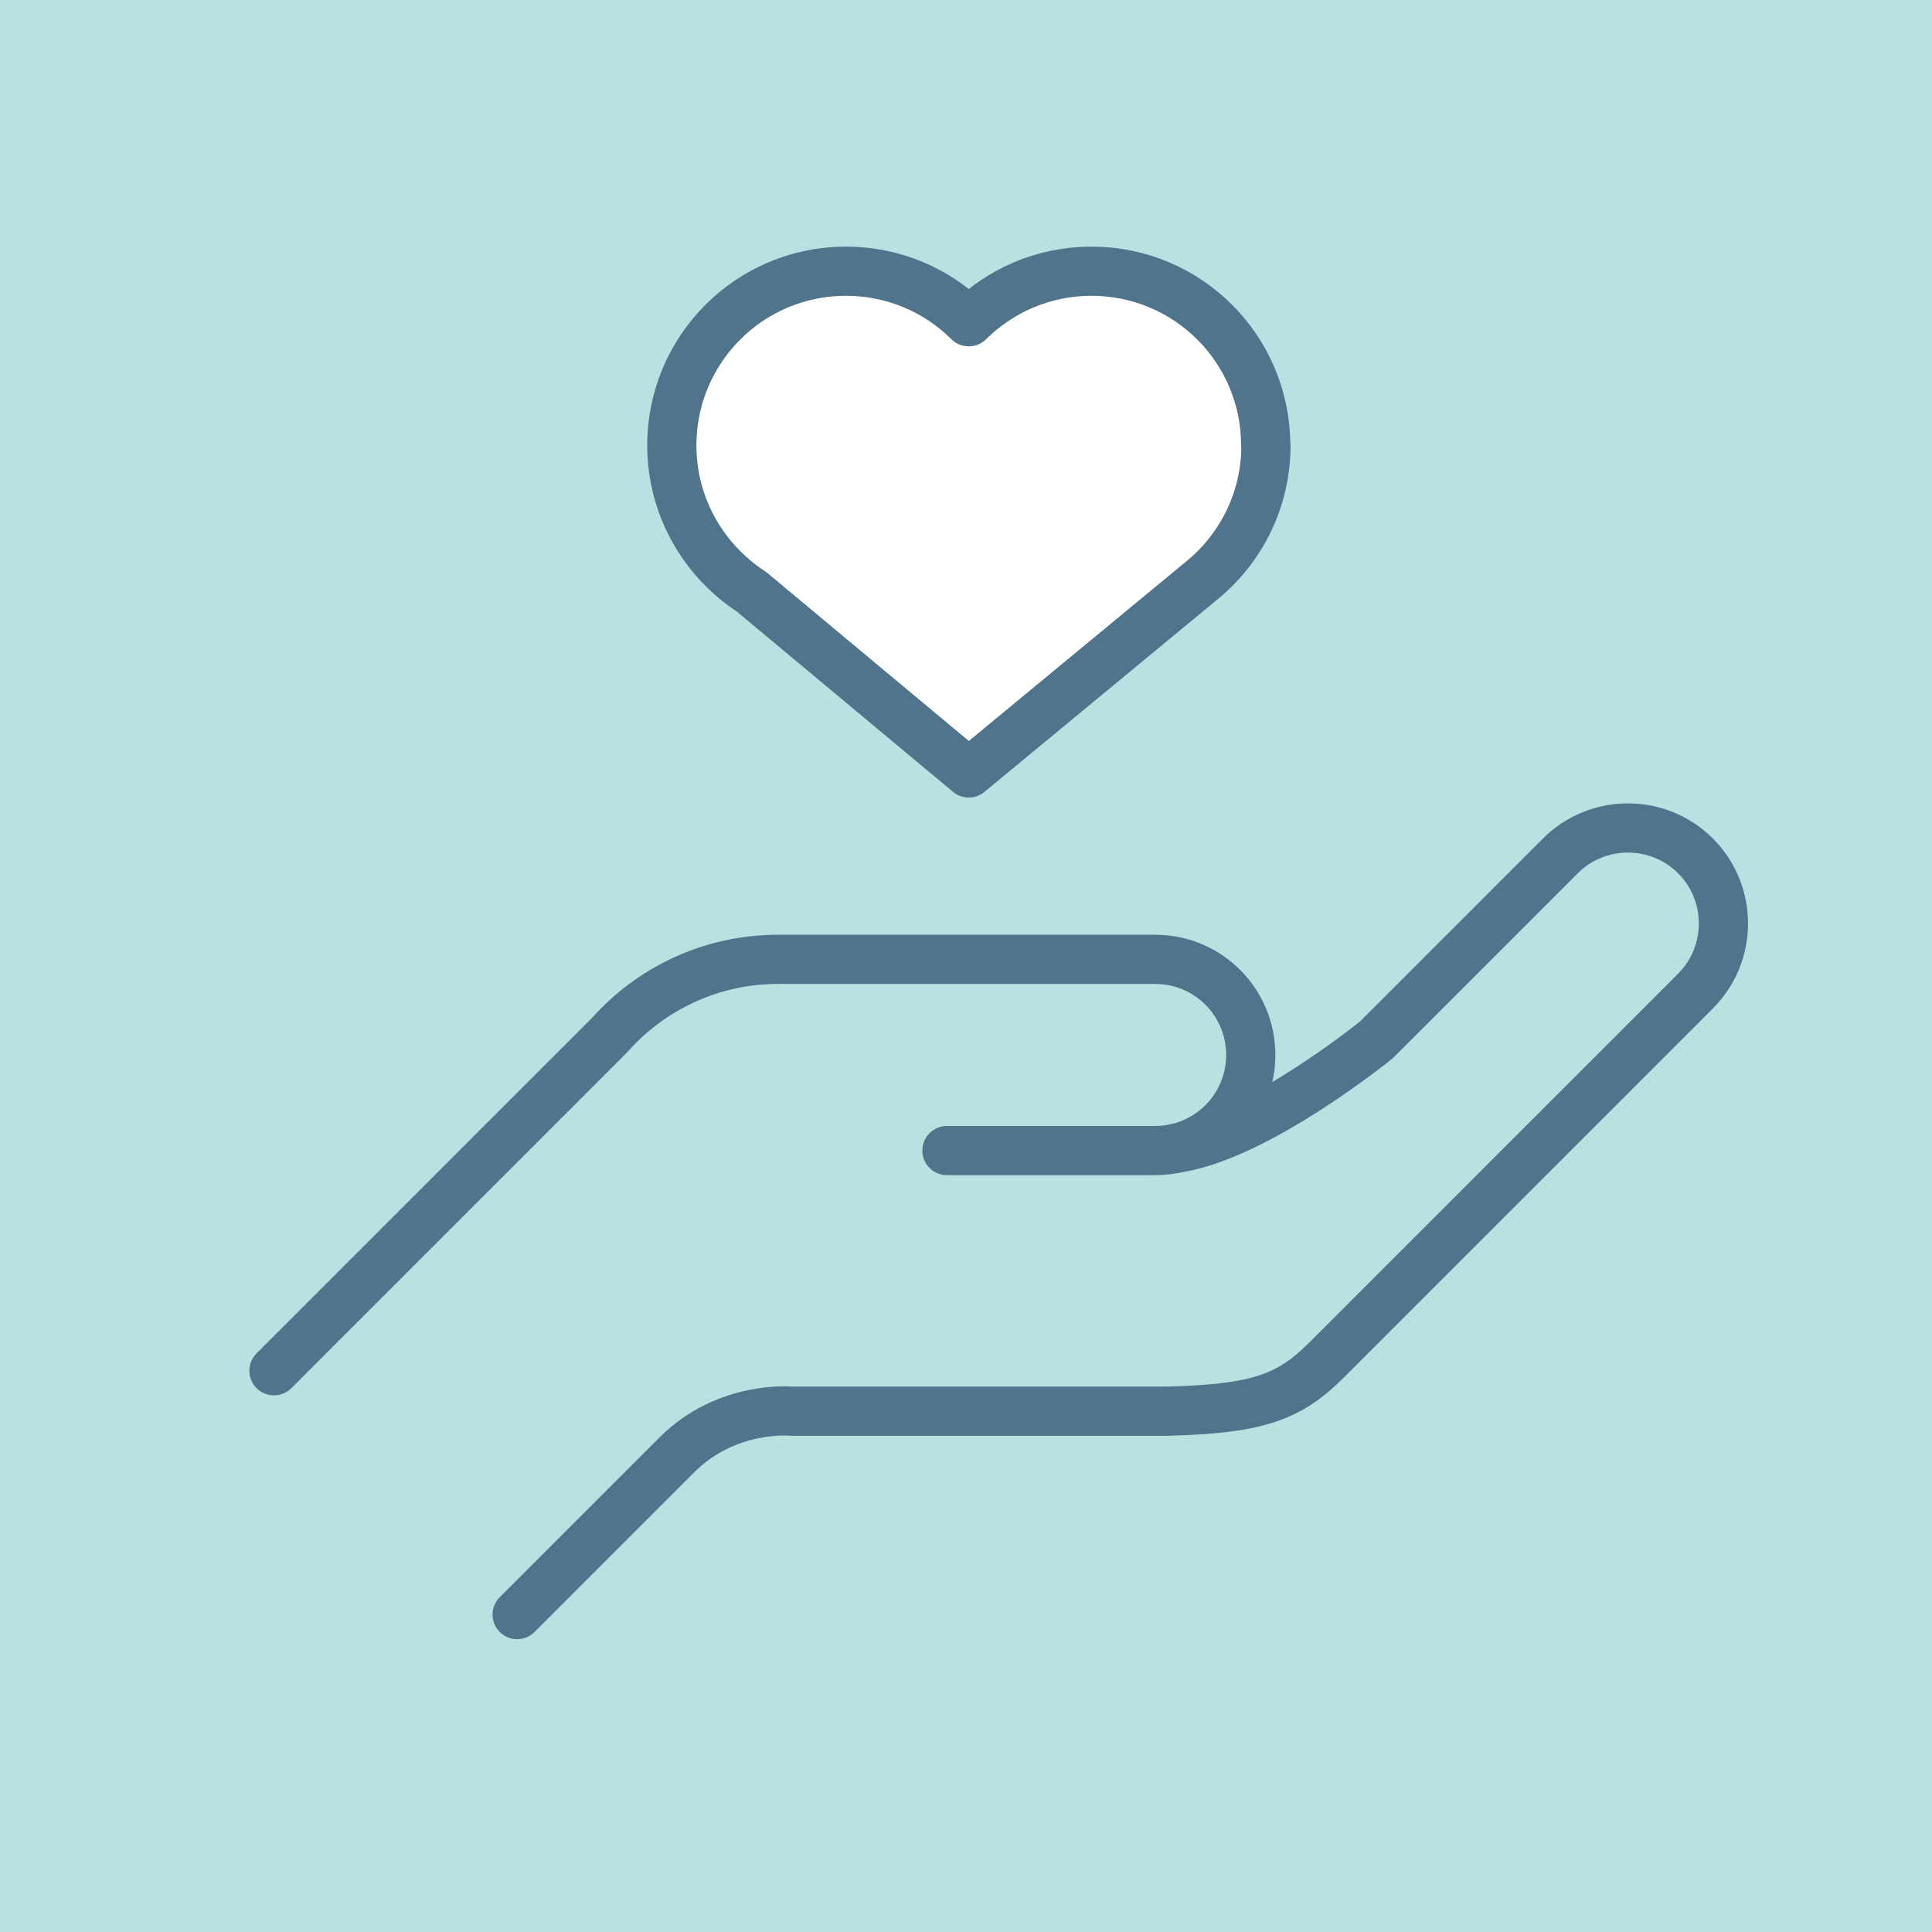
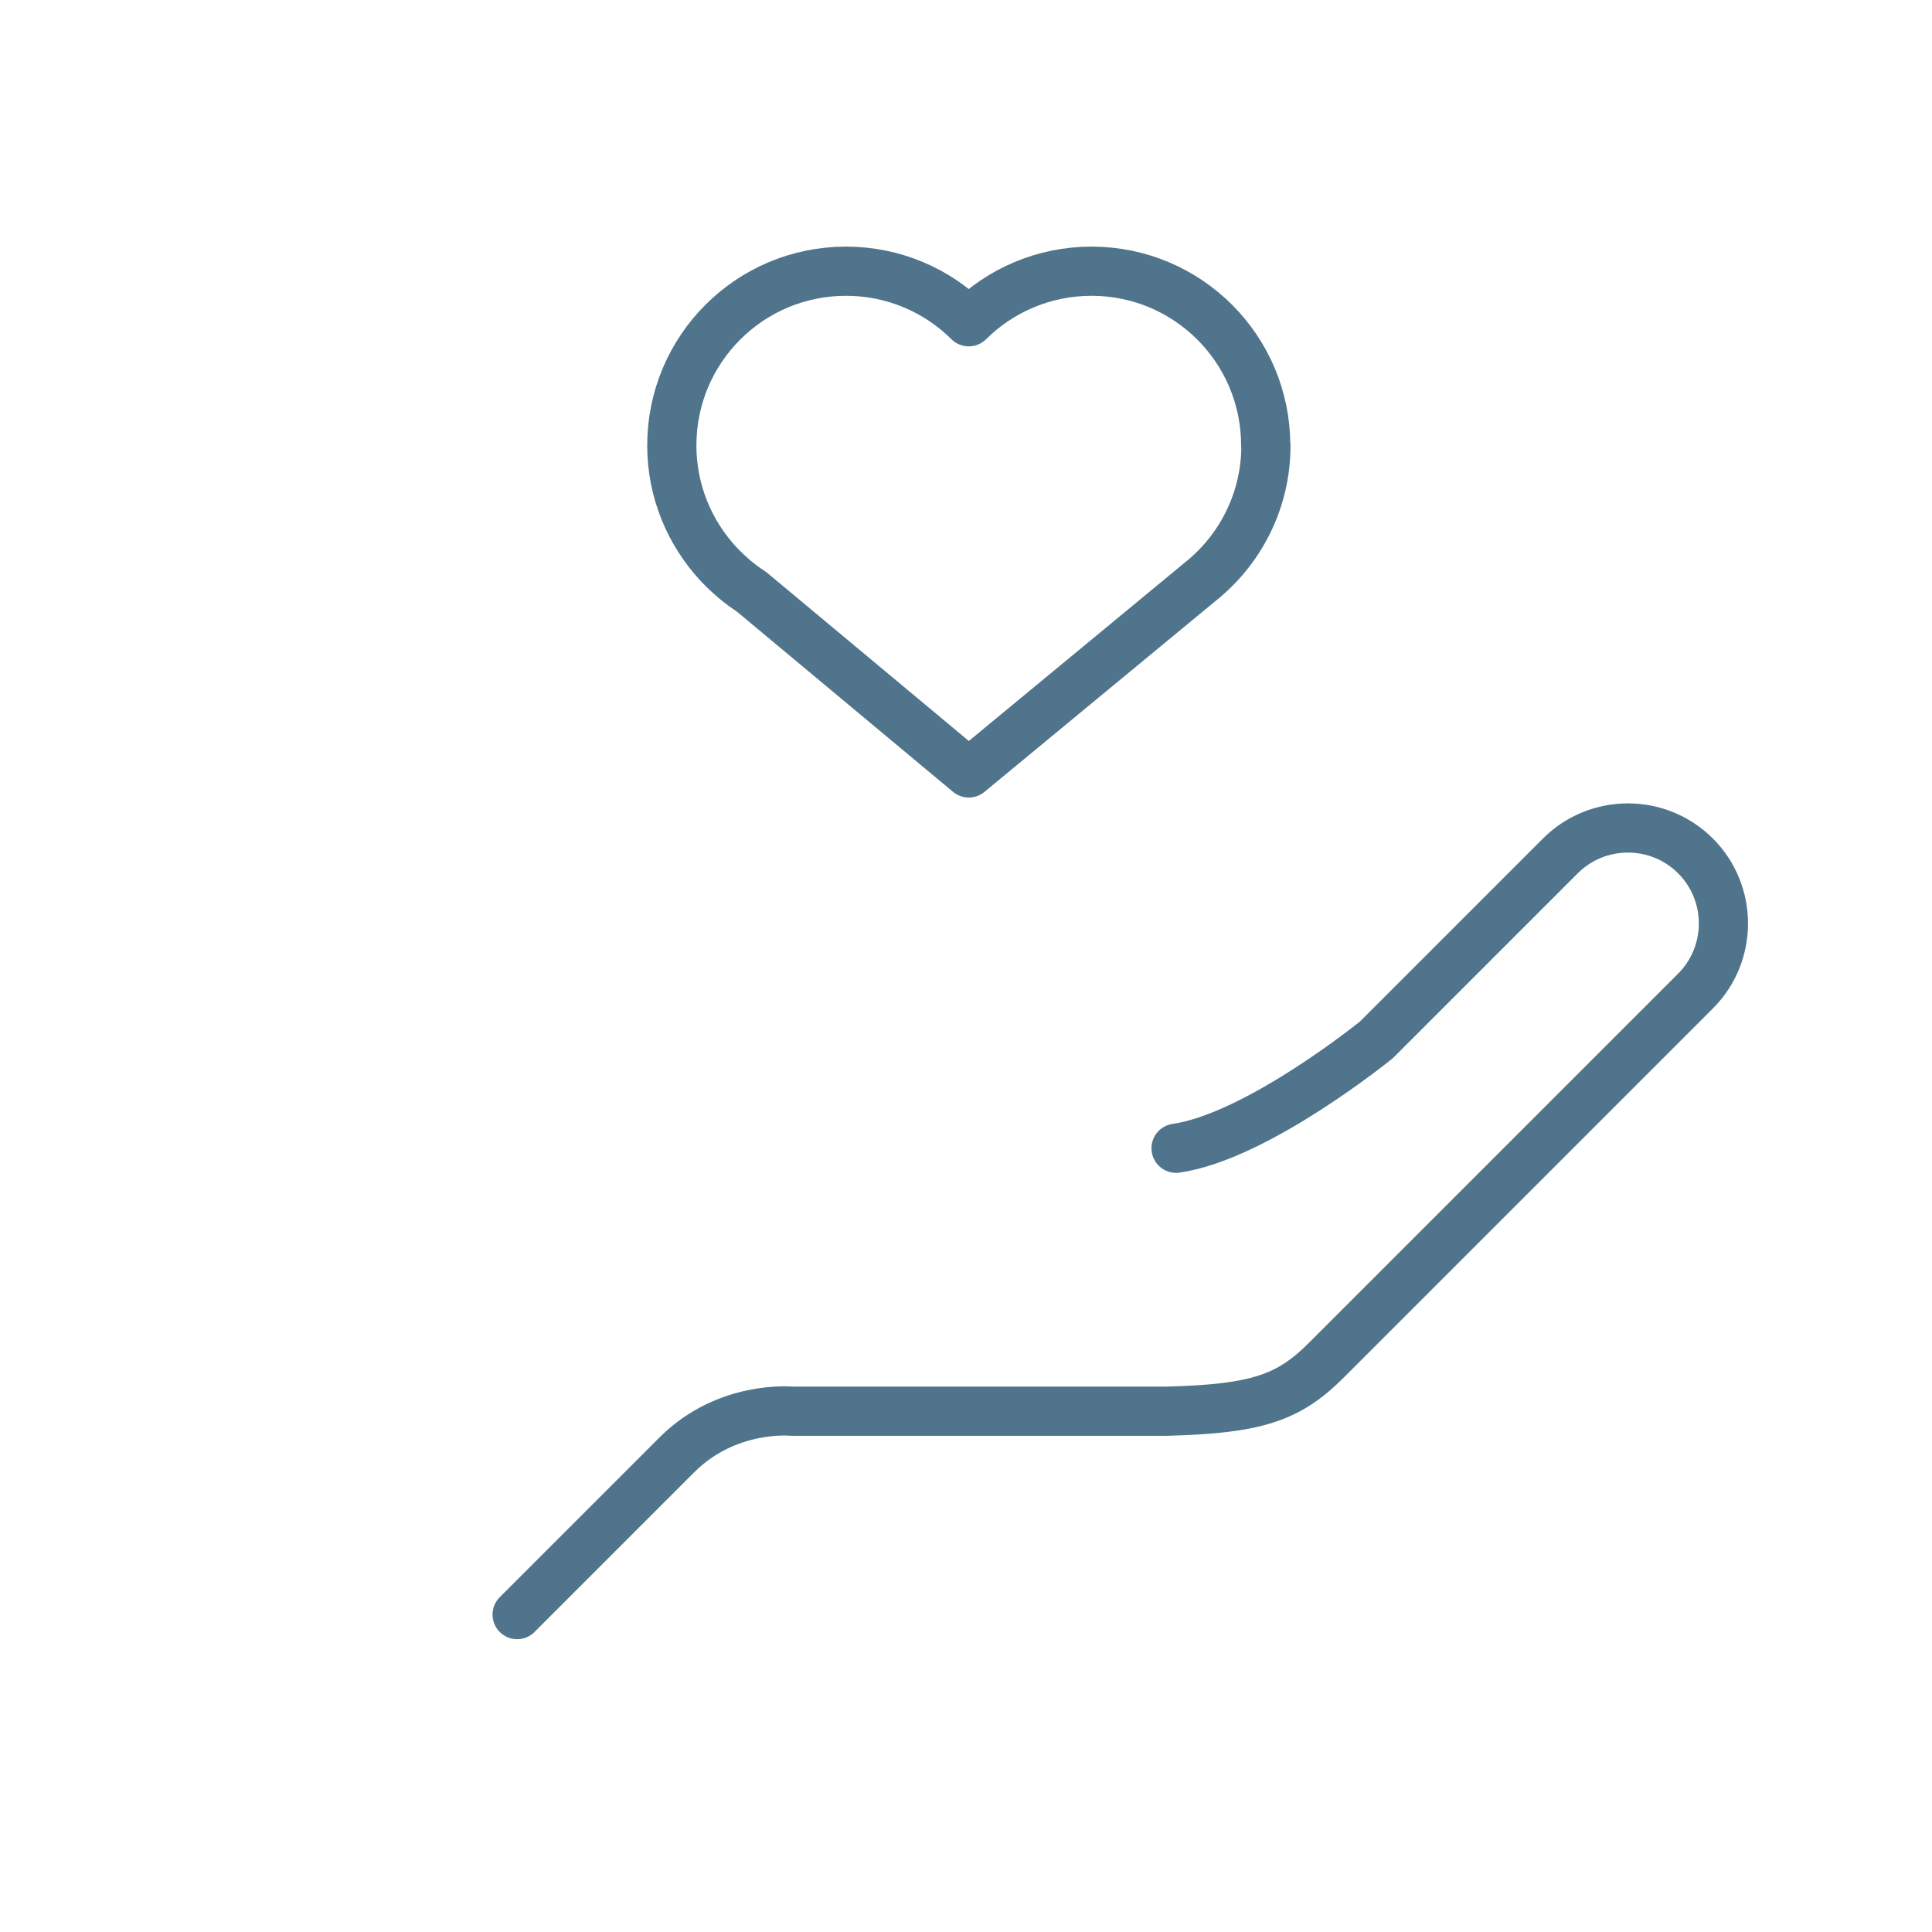
<svg xmlns="http://www.w3.org/2000/svg" id="a" viewBox="0 0 84.06 84.06">
  <defs>
    <style>.b{fill:#b7e2e1;}.c{fill:#fff;}.c,.d{stroke:#4f748b;stroke-linecap:round;stroke-linejoin:round;stroke-width:2.14px;}.d{fill:none;}</style>
  </defs>
-   <rect class="b" width="84.06" height="84.06" />
  <g>
    <path class="c" d="M55.07,19.38c0-4.19-3.39-7.58-7.58-7.58-2.08,0-3.97,.84-5.34,2.2-1.37-1.36-3.26-2.2-5.34-2.2-4.19,0-7.58,3.39-7.58,7.58,0,2,.78,3.82,2.05,5.18h0l.03,.03c.42,.44,.88,.83,1.39,1.16l9.45,7.88,10.06-8.31h0c1.75-1.39,2.87-3.53,2.87-5.94Z" />
    <path class="d" d="M51.17,49.96c3.54-.51,8.72-4.72,8.72-4.72l8-8c1.62-1.62,4.26-1.62,5.88,0h0c1.62,1.62,1.62,4.26,0,5.88l-16.06,16.06c-1.63,1.63-3.01,2.12-6.94,2.22h-16.33s-2.8-.28-4.98,1.89l-6.96,6.96" />
-     <path class="d" d="M41.2,50.06h9.06c2.3,0,4.16-1.86,4.16-4.16h0c0-2.3-1.86-4.16-4.16-4.16h-16.4c-2.93,0-5.55,1.28-7.35,3.31l-4.8,4.8-9.79,9.79" />
  </g>
</svg>